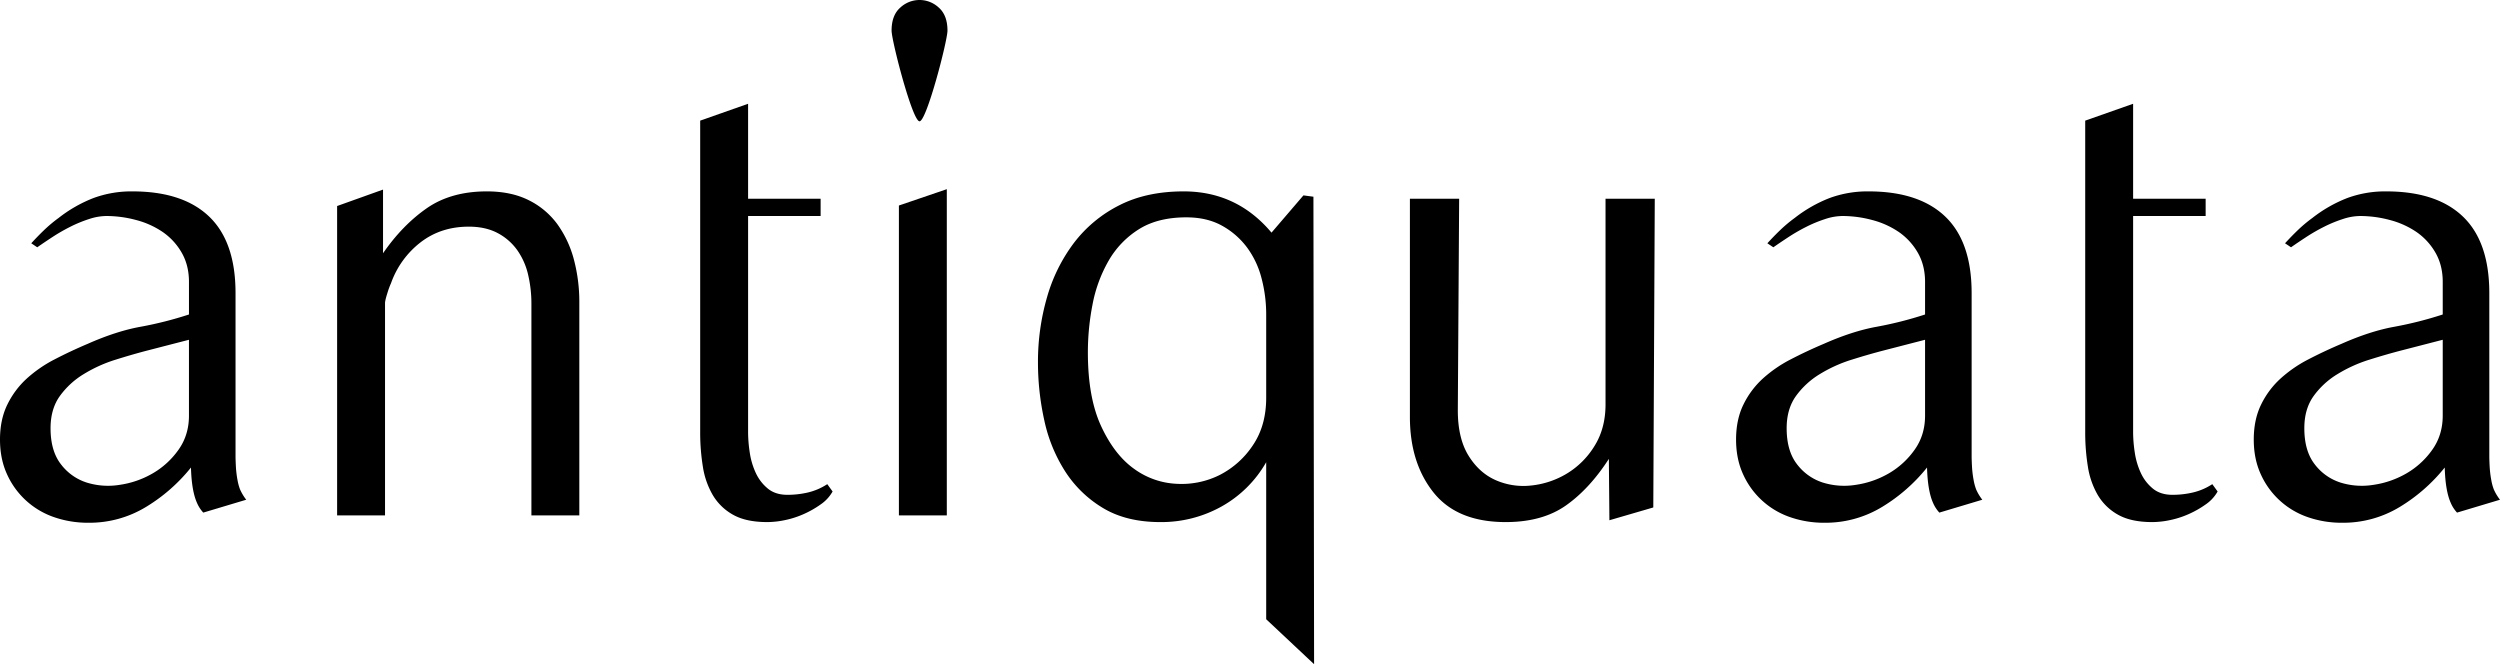
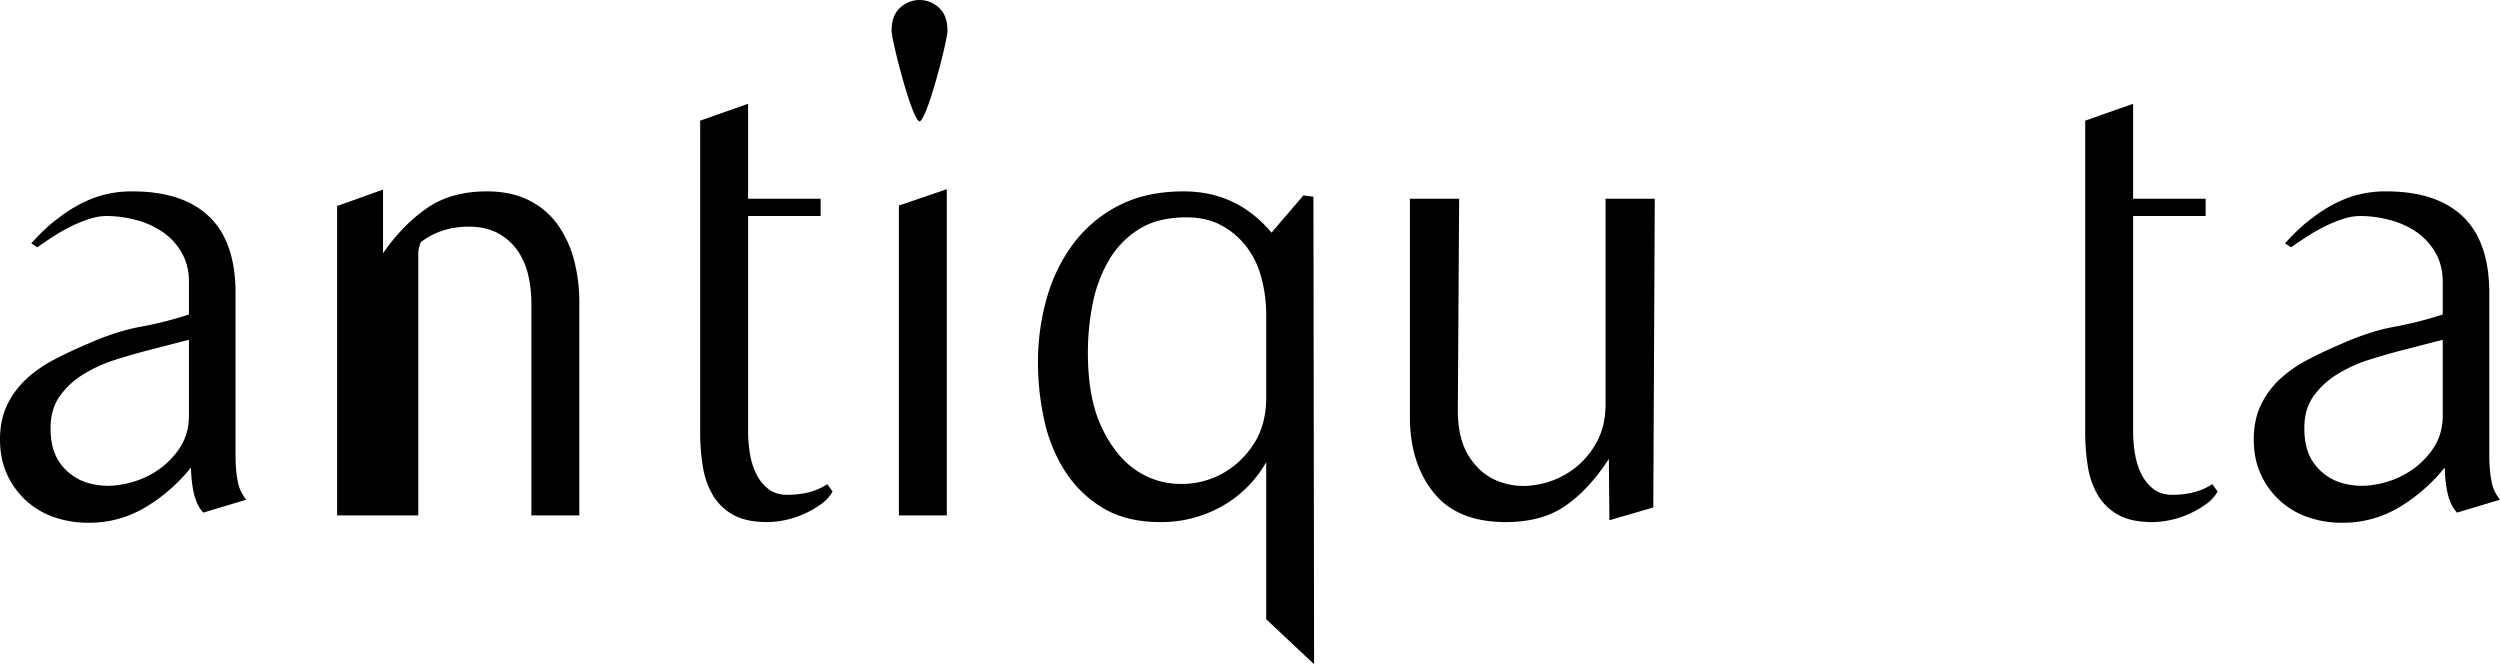
<svg xmlns="http://www.w3.org/2000/svg" viewBox="0 0 2254.33 598.93">
  <g id="a3">
    <path d="M2250,442.51a44.28,44.28,0,0,0,5.63,9.43s-37,11.11-38.74,11.61m0,0a30.48,30.48,0,0,1-5.69-8.85q-4.82-10.79-5.4-31.8a154.15,154.15,0,0,1-40.8,35.7,98.11,98.11,0,0,1-51.6,14.1,92.78,92.78,0,0,1-31.2-5.1,72.1,72.1,0,0,1-42.3-38.7q-6.3-13.78-6.3-31.2,0-18,6.6-31.5a77.4,77.4,0,0,1,17.4-23.39,117.08,117.08,0,0,1,25.2-17.41q14.4-7.48,30-14.09,25.79-11.4,47.4-15.31a333.65,333.65,0,0,0,43.8-11.1V255.5q0-15-6.6-26.4a57,57,0,0,0-17.1-18.6,77.35,77.35,0,0,0-24-10.8,103.79,103.79,0,0,0-26.7-3.6,50.88,50.88,0,0,0-15.6,2.71,118,118,0,0,0-16.8,6.89A163.46,163.46,0,0,0,2081,215q-7.82,5.12-13.8,9.31l-5.4-3.61q6-6.58,12-12.3a125.64,125.64,0,0,1,12.6-10.5,123.58,123.58,0,0,1,31.5-18,98.84,98.84,0,0,1,35.1-6q45.59,0,69.3,22.8t23.7,69v147c0,2,.09,5,.3,9a94.41,94.41,0,0,0,1.5,12.61,46.7,46.7,0,0,0,2.2,8.2m-83.2-125.2q-13.82,3.58-29.1,8.39a127.08,127.08,0,0,0-28.5,12.9,73.26,73.26,0,0,0-21.6,19.8q-8.42,11.7-8.4,29.11,0,20.4,9.3,32.39a47.15,47.15,0,0,0,23.1,16.5,64.94,64.94,0,0,0,30,2.11,82.85,82.85,0,0,0,30-10.5,73.69,73.69,0,0,0,23.1-21.31q9.28-13.18,9.3-30.6V307.7Z" transform="translate(-1.31 -1.32)" />
  </g>
  <g id="t2">
    <path d="M1990.21,456.2a87.49,87.49,0,0,1-15.3,8.7,82.53,82.53,0,0,1-16.8,5.41,79,79,0,0,1-15.9,1.79q-19.21,0-30.9-6.59a48.64,48.64,0,0,1-18.3-17.7,73,73,0,0,1-9-25.8,191.78,191.78,0,0,1-2.4-30.91v-281l43.2-15.21V180.5h65.4v15.6h-65.4v195a122.55,122.55,0,0,0,1.5,18.3,66.87,66.87,0,0,0,5.4,18.3,39.65,39.65,0,0,0,10.8,14.11q6.9,5.7,17.7,5.7a81,81,0,0,0,18.6-2.11,54.86,54.86,0,0,0,17.4-7.5l4.8,6.61A34.89,34.89,0,0,1,1990.21,456.2Z" transform="translate(-1.31 -1.32)" />
  </g>
  <g id="a2">
-     <path d="M1783.19,442.51a44.28,44.28,0,0,0,5.62,9.43s-37,11.11-38.73,11.61m0,0a30.7,30.7,0,0,1-5.7-8.85q-4.82-10.79-5.4-31.8a154.15,154.15,0,0,1-40.8,35.7,98.09,98.09,0,0,1-51.6,14.1,92.82,92.82,0,0,1-31.2-5.1,72.1,72.1,0,0,1-42.3-38.7q-6.3-13.78-6.3-31.2,0-18,6.6-31.5a77.56,77.56,0,0,1,17.4-23.39A117.08,117.08,0,0,1,1616,325.4q14.4-7.48,30-14.09,25.79-11.4,47.4-15.31a333.25,333.25,0,0,0,43.8-11.1V255.5q0-15-6.6-26.4a57,57,0,0,0-17.1-18.6,77.24,77.24,0,0,0-24-10.8,103.79,103.79,0,0,0-26.7-3.6,50.93,50.93,0,0,0-15.6,2.71,118.45,118.45,0,0,0-16.8,6.89,163.46,163.46,0,0,0-16.2,9.3q-7.8,5.12-13.8,9.31l-5.4-3.61q6-6.58,12-12.3a125.64,125.64,0,0,1,12.6-10.5,123.92,123.92,0,0,1,31.5-18,98.84,98.84,0,0,1,35.1-6q45.58,0,69.3,22.8t23.7,69v147c0,2,.09,5,.3,9a96.08,96.08,0,0,0,1.5,12.61,46.68,46.68,0,0,0,2.21,8.2M1700,317.31q-13.82,3.58-29.1,8.39a127.08,127.08,0,0,0-28.5,12.9,73.51,73.51,0,0,0-21.6,19.8q-8.41,11.7-8.4,29.11,0,20.4,9.3,32.39a47.19,47.19,0,0,0,23.1,16.5,65,65,0,0,0,30,2.11,82.85,82.85,0,0,0,30-10.5,73.59,73.59,0,0,0,23.1-21.31q9.3-13.18,9.3-30.6V307.7Z" transform="translate(-1.31 -1.32)" />
-   </g>
+     </g>
  <g id="u">
    <path d="M1452.56,470.45l-.49-55.35q-17.41,27-38.7,42t-54.3,15q-43.8,0-65.1-26.7t-21.3-68.09V180.5h44.4l-1.2,190.81q0,25.19,9.6,40.79t24.6,22.21a62.06,62.06,0,0,0,32.1,4.79,77.45,77.45,0,0,0,32.1-10.79,74.14,74.14,0,0,0,24.9-24.91q9.9-15.88,9.9-37.5V180.5h44.4l-1.33,278.41Z" transform="translate(-1.31 -1.32)" />
  </g>
  <g id="q">
    <path d="M1143.08,559.71V418.1a105.51,105.51,0,0,1-40.2,39.91,111.29,111.29,0,0,1-55.2,14.09q-30.6,0-51.61-12.59a103.74,103.74,0,0,1-34.19-33,139.27,139.27,0,0,1-18.9-46.2,240.66,240.66,0,0,1-5.7-52.21,208.78,208.78,0,0,1,8.1-58.5,149.12,149.12,0,0,1,24.3-49.2,118.18,118.18,0,0,1,40.8-33.9q24.58-12.6,58.2-12.6,48,0,79.19,37.2l28.8-33.6,9,1.2.6,421.55Zm0-274.81a127.62,127.62,0,0,0-4.21-32.7,80,80,0,0,0-13.19-27.89,70.62,70.62,0,0,0-22.5-19.5q-13.5-7.5-32.11-7.5-25.8,0-42.89,10.79a81.13,81.13,0,0,0-27.3,28.5,126,126,0,0,0-14.4,39.3,225.12,225.12,0,0,0-4.2,43.2q0,40.81,12,66.6t29.7,38.4a70.52,70.52,0,0,0,38.7,13.5,76.72,76.72,0,0,0,38.7-8.09,79,79,0,0,0,29.7-26.7q12-17.7,12-42.91Z" transform="translate(-1.31 -1.32)" />
  </g>
  <g id="i">
    <path d="M811.88,466.1V186.64l43.2-14.74V466.1Zm18.6-355.39c-6.4,0-25.2-72.58-25.2-81.79s2.6-16.1,7.8-20.7a25.39,25.39,0,0,1,34.8,0q7.79,6.9,7.8,20.7C855.68,38.13,836.87,110.71,830.48,110.71Z" transform="translate(-1.31 -1.32)" />
  </g>
  <g id="t1">
    <path d="M741.29,456.2a87.49,87.49,0,0,1-15.3,8.7,82.53,82.53,0,0,1-16.8,5.41,79,79,0,0,1-15.9,1.79q-19.21,0-30.9-6.59a48.64,48.64,0,0,1-18.3-17.7,72.63,72.63,0,0,1-9-25.8,191.78,191.78,0,0,1-2.4-30.91v-281l43.2-15.21V180.5h65.4v15.6h-65.4v195a122.55,122.55,0,0,0,1.5,18.3,66.18,66.18,0,0,0,5.4,18.3,39.65,39.65,0,0,0,10.8,14.11q6.88,5.7,17.7,5.7a81.1,81.1,0,0,0,18.6-2.11,55,55,0,0,0,17.4-7.5l4.8,6.61A34.89,34.89,0,0,1,741.29,456.2Z" transform="translate(-1.31 -1.32)" />
  </g>
  <g id="n">
-     <path d="M346.7,172.28V229.7q17.39-25.2,39.3-40.5t54.3-15.3q22.18,0,38.1,8.1a70.79,70.79,0,0,1,25.8,21.9,97.05,97.05,0,0,1,14.7,31.8,149,149,0,0,1,4.8,38.4v192H480.5V275.31a114.32,114.32,0,0,0-3-26.41,62.75,62.75,0,0,0-9.9-22.2,50.73,50.73,0,0,0-17.7-15.3q-10.8-5.68-25.8-5.7-25.2,0-43.5,14.11a80.56,80.56,0,0,0-26.7,36.89,70.75,70.75,0,0,0-3.3,9c-1.41,4.41-2.1,7.41-2.1,9V466.1H305.3v-279" transform="translate(-1.31 -1.32)" />
+     <path d="M346.7,172.28V229.7q17.39-25.2,39.3-40.5t54.3-15.3q22.18,0,38.1,8.1a70.79,70.79,0,0,1,25.8,21.9,97.05,97.05,0,0,1,14.7,31.8,149,149,0,0,1,4.8,38.4v192H480.5V275.31a114.32,114.32,0,0,0-3-26.41,62.75,62.75,0,0,0-9.9-22.2,50.73,50.73,0,0,0-17.7-15.3q-10.8-5.68-25.8-5.7-25.2,0-43.5,14.11c-1.41,4.41-2.1,7.41-2.1,9V466.1H305.3v-279" transform="translate(-1.31 -1.32)" />
  </g>
  <g id="a1">
    <path d="M217.72,442.51a44.28,44.28,0,0,0,5.62,9.43s-37,11.11-38.74,11.61m0,0a30.9,30.9,0,0,1-5.69-8.85q-4.82-10.79-5.4-31.8a154.15,154.15,0,0,1-40.8,35.7,98.09,98.09,0,0,1-51.6,14.1,92.82,92.82,0,0,1-31.2-5.1,72.1,72.1,0,0,1-42.3-38.7q-6.3-13.78-6.3-31.2,0-18,6.6-31.5a77.56,77.56,0,0,1,17.4-23.39,117.08,117.08,0,0,1,25.2-17.41q14.4-7.48,30-14.09,25.78-11.4,47.4-15.31a333.25,333.25,0,0,0,43.8-11.1V255.5q0-15-6.6-26.4A57,57,0,0,0,148,210.5a77.24,77.24,0,0,0-24-10.8,103.79,103.79,0,0,0-26.7-3.6,50.93,50.93,0,0,0-15.6,2.71,118.45,118.45,0,0,0-16.8,6.89,163.46,163.46,0,0,0-16.2,9.3q-7.8,5.12-13.8,9.31l-5.4-3.61q6-6.58,12-12.3a125.64,125.64,0,0,1,12.6-10.5,123.92,123.92,0,0,1,31.5-18,98.84,98.84,0,0,1,35.1-6q45.58,0,69.3,22.8t23.7,69v147c0,2,.09,5,.3,9a96.08,96.08,0,0,0,1.5,12.61,45.83,45.83,0,0,0,2.21,8.2m-83.21-125.2q-13.81,3.58-29.1,8.39a127.08,127.08,0,0,0-28.5,12.9,73.51,73.51,0,0,0-21.6,19.8q-8.41,11.7-8.4,29.11,0,20.4,9.3,32.39a47.19,47.19,0,0,0,23.1,16.5,65,65,0,0,0,30,2.11,82.85,82.85,0,0,0,30-10.5,73.59,73.59,0,0,0,23.1-21.31q9.3-13.18,9.3-30.6V307.7Z" transform="translate(-1.31 -1.32)" />
  </g>
</svg>